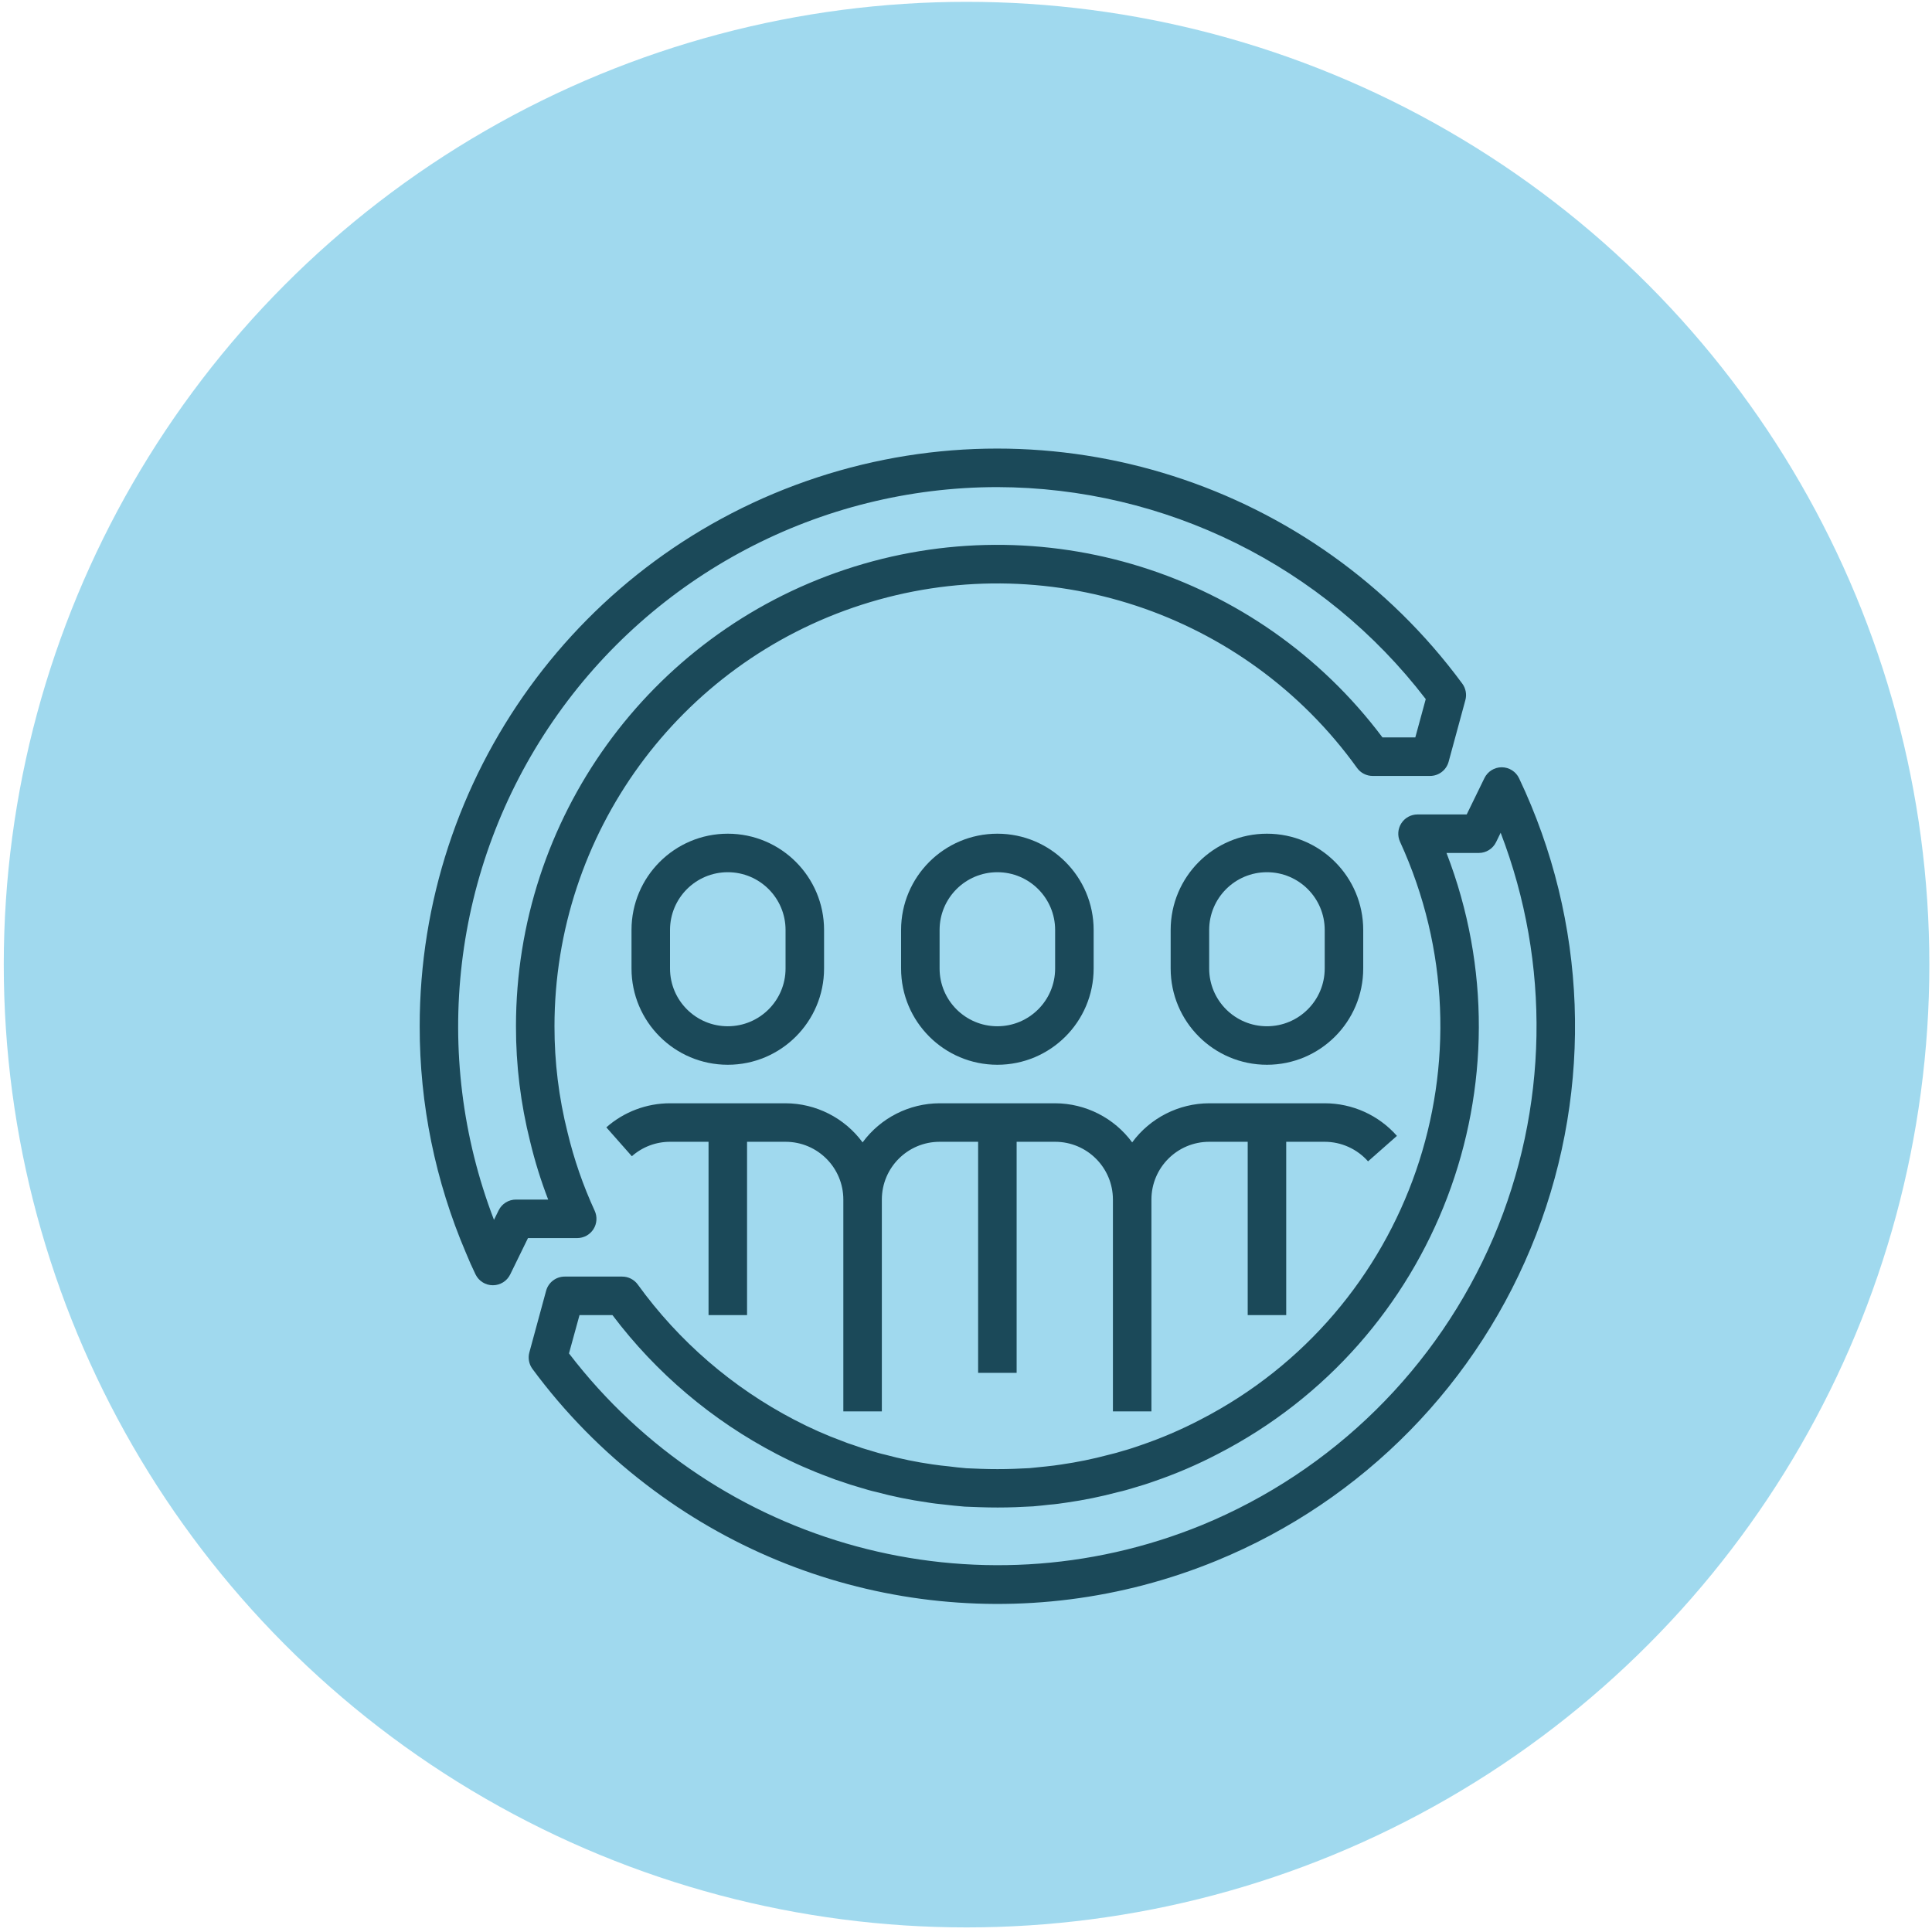
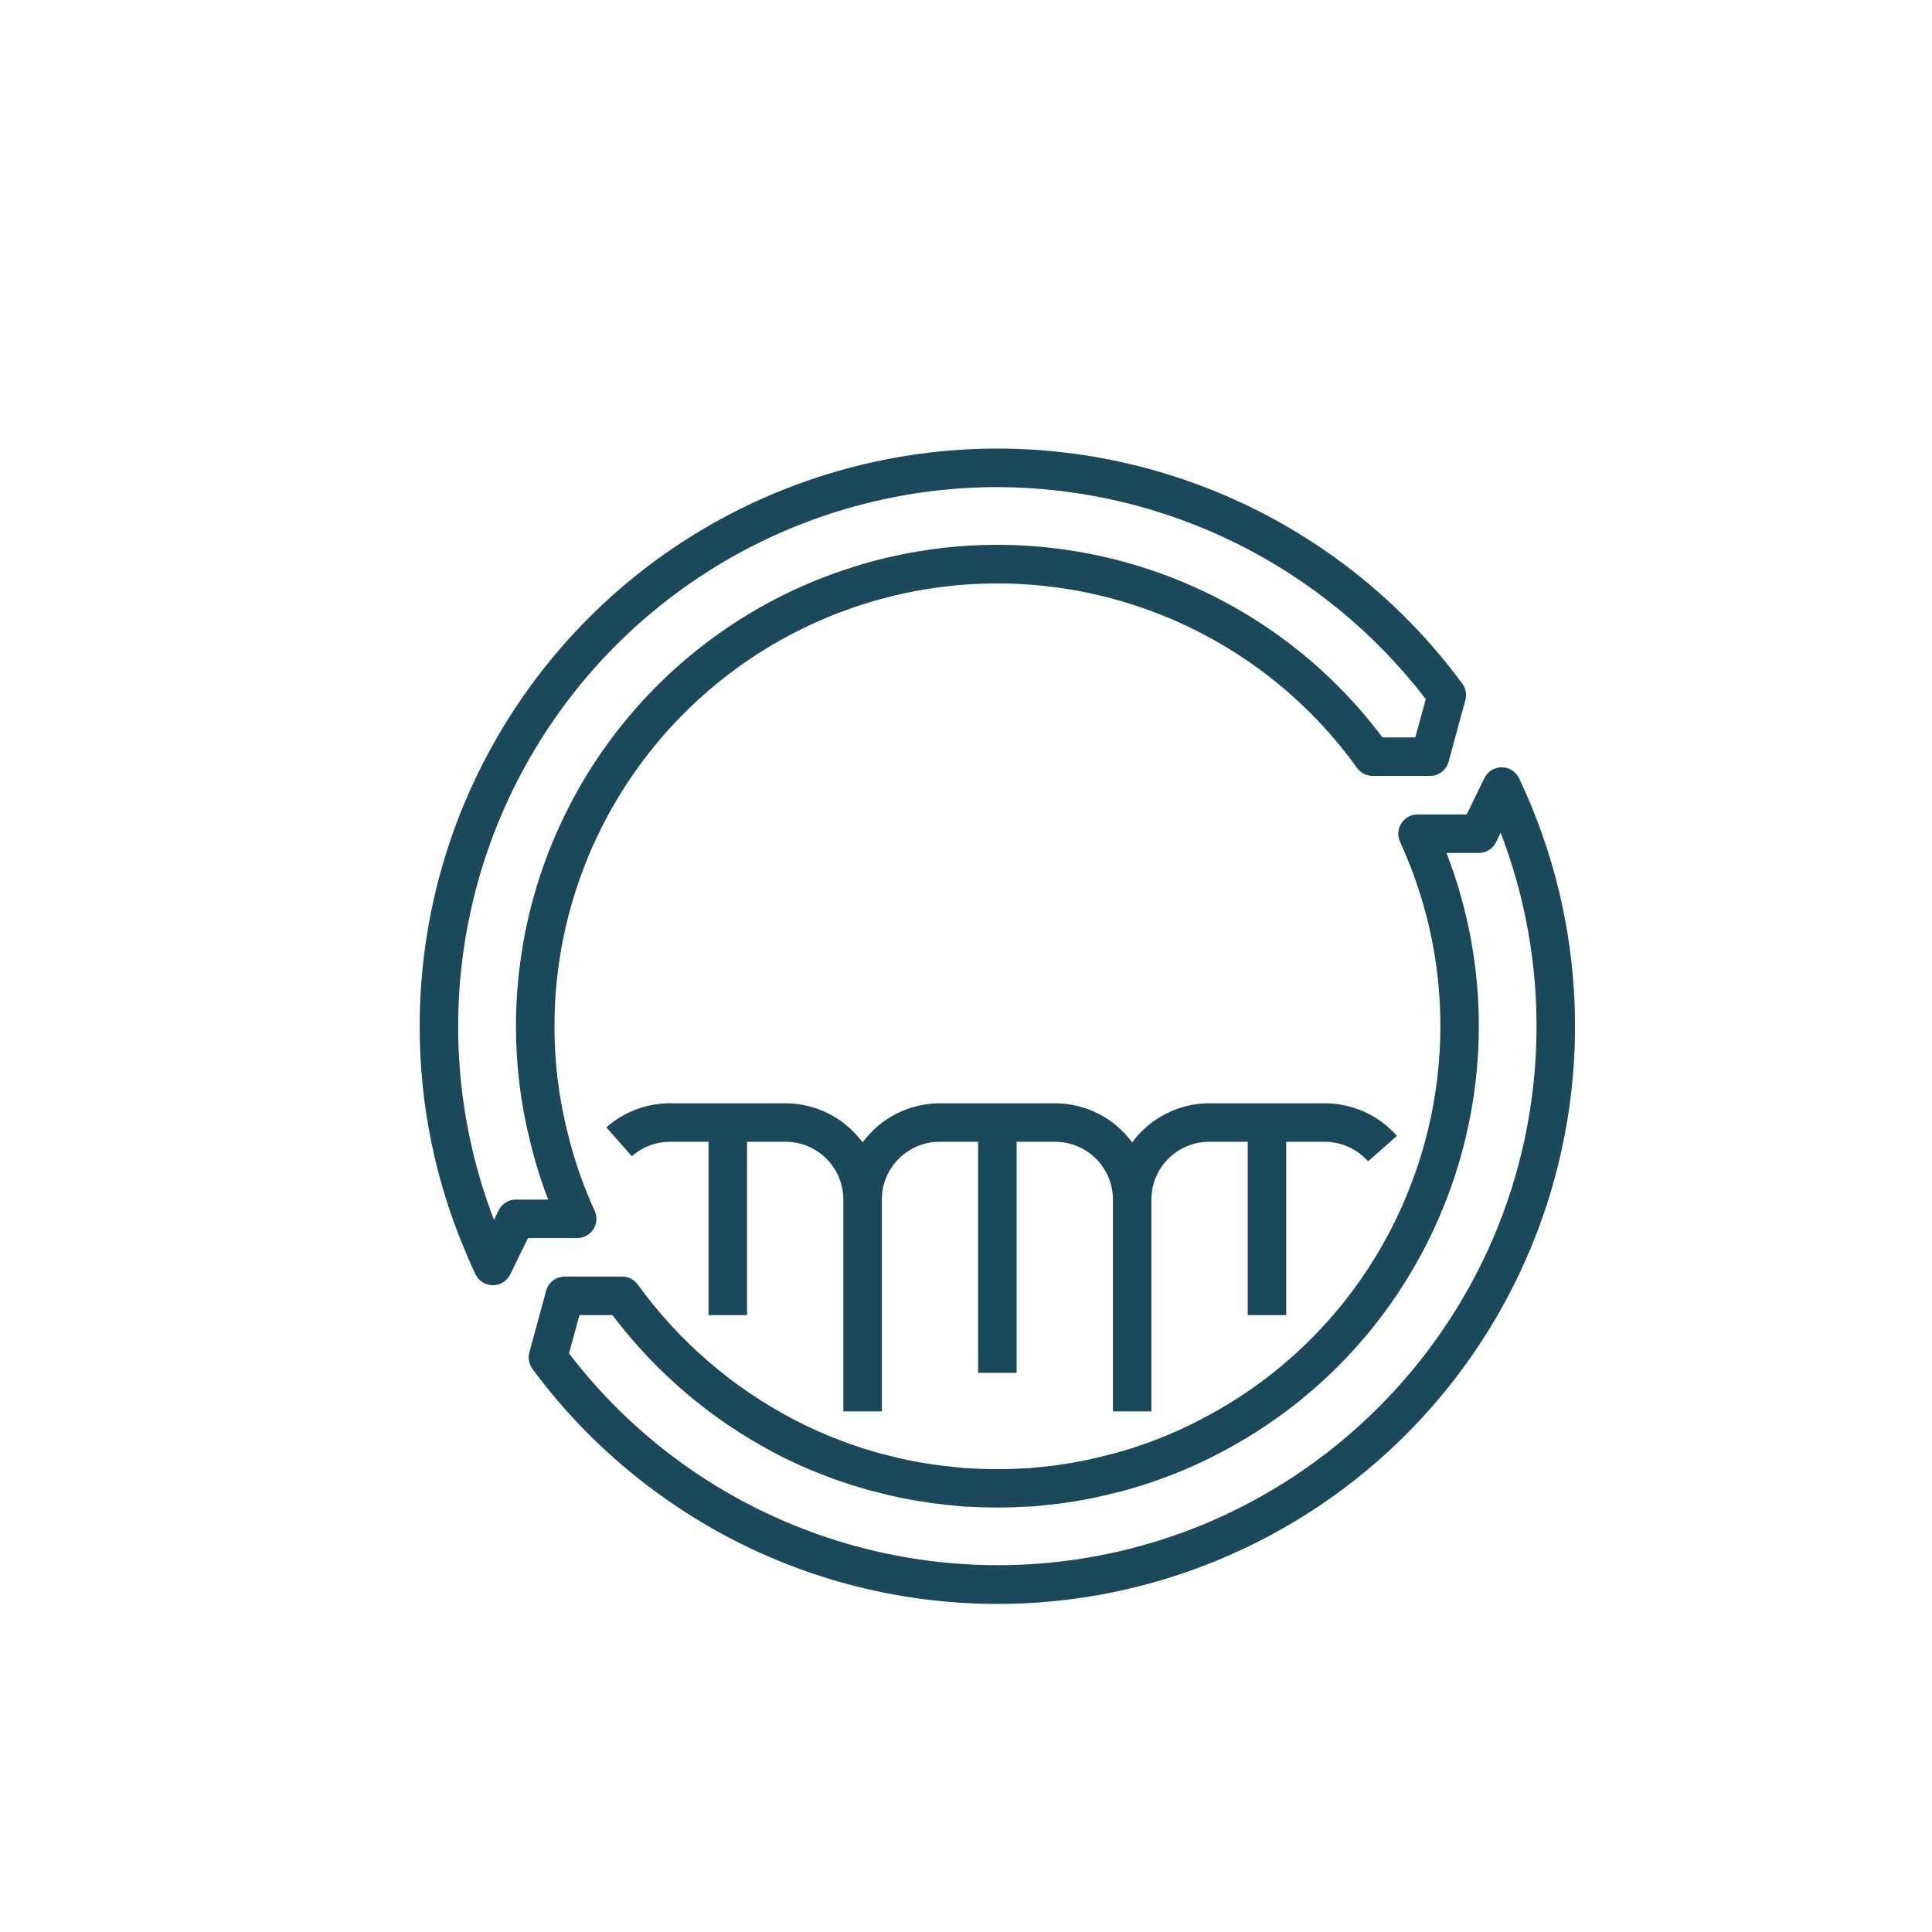
<svg xmlns="http://www.w3.org/2000/svg" width="301" height="301" viewBox="0 0 301 301" fill="none">
-   <circle r="150" transform="matrix(-1 0 0 1 150.587 150.286)" fill="#43B5DF" fill-opacity="0.5" />
  <path d="M74.087 198.55C74.589 199.584 75.638 200.239 76.786 200.239C77.935 200.242 78.982 199.589 79.487 198.559L82.259 192.889H89.927C90.948 192.889 91.9 192.369 92.453 191.509C93.003 190.649 93.079 189.566 92.653 188.638C90.849 184.718 89.432 180.629 88.424 176.431C87.062 171.023 86.378 165.467 86.387 159.889C86.392 129.931 105.727 103.4 134.244 94.22C162.762 85.041 193.944 95.311 211.423 119.641C211.986 120.425 212.891 120.889 213.857 120.889H222.796C224.15 120.889 225.336 119.982 225.691 118.676L228.301 109.075C228.542 108.192 228.364 107.245 227.821 106.507C204.763 75.207 164.21 62.253 127.278 74.391C90.343 86.528 65.381 121.012 65.387 159.889C65.369 172.019 67.818 184.026 72.587 195.181C73.049 196.315 73.553 197.449 74.087 198.55V198.55ZM155.386 75.889C181.551 75.951 206.207 88.151 222.127 108.917L220.501 114.889H215.386C196.016 89.064 162.294 78.53 131.669 88.739C101.044 98.947 80.387 127.607 80.387 159.889C80.376 165.949 81.119 171.985 82.597 177.862C83.332 180.931 84.27 183.946 85.405 186.889H80.387C79.24 186.887 78.191 187.539 77.687 188.569L76.96 190.048C67.045 164.213 70.483 135.154 86.152 112.345C101.822 89.536 127.714 75.902 155.386 75.889V75.889Z" fill="#1B4959" />
  <path d="M233.968 119.539C232.819 119.538 231.771 120.194 231.268 121.228L228.508 126.888H220.846C219.826 126.888 218.874 127.408 218.323 128.267C217.771 129.125 217.694 130.205 218.117 131.133C233.486 164.646 219.775 204.318 186.995 221.19C184.011 222.747 180.913 224.074 177.729 225.159C176.858 225.46 175.994 225.759 175.027 226.021C174.326 226.239 173.596 226.454 172.728 226.651C170.286 227.304 167.807 227.812 165.305 228.171C164.567 228.28 163.829 228.389 162.953 228.471C162.077 228.552 161.237 228.655 160.388 228.732L157.958 228.841C156.283 228.901 154.542 228.901 152.84 228.841L150.572 228.75C149.653 228.666 148.737 228.583 147.784 228.45C146.982 228.369 146.204 228.288 145.304 228.151C142.804 227.796 140.328 227.288 137.891 226.629C137.158 226.468 136.43 226.248 135.653 226.011C134.753 225.762 133.892 225.48 132.884 225.111C132.368 224.959 131.879 224.776 131.284 224.538C128.715 223.594 126.21 222.483 123.785 221.212C114.115 216.182 105.752 208.963 99.366 200.13C98.797 199.345 97.886 198.883 96.918 198.888H87.978C86.623 198.888 85.437 199.796 85.082 201.103L82.472 210.702C82.231 211.588 82.41 212.536 82.955 213.274C87.972 220.068 93.922 226.123 100.628 231.258C126.018 250.791 159.891 255.323 189.523 243.154C212.401 233.779 230.413 215.405 239.331 192.346C248.247 169.288 247.283 143.576 236.666 121.249C236.17 120.208 235.121 119.543 233.968 119.539V119.539ZM232.667 192.822C223.975 213.124 207.664 229.204 187.241 237.606C152.106 251.953 111.714 240.994 88.646 210.858L90.287 204.888H95.418C102.229 213.92 110.975 221.316 121.01 226.536C123.644 227.91 126.363 229.113 129.152 230.136C129.836 230.409 130.485 230.647 131.03 230.808C132.023 231.159 133.016 231.48 133.97 231.747C134.828 232.011 135.716 232.273 136.485 232.44C139.086 233.138 141.727 233.679 144.395 234.057C145.331 234.217 146.235 234.315 147.111 234.406C148.067 234.526 149.049 234.618 150.308 234.729L152.63 234.816C154.502 234.882 156.354 234.882 158.195 234.816L160.94 234.687C161.839 234.603 162.778 234.515 163.545 234.42C164.426 234.357 165.311 234.228 166.19 234.096C168.879 233.713 171.543 233.169 174.168 232.468C175.067 232.273 175.949 232.008 176.732 231.769C177.758 231.469 178.748 231.168 179.713 230.817C183.173 229.639 186.537 228.196 189.775 226.503C223.799 208.96 239.14 168.602 225.362 132.888H230.386C231.536 132.89 232.584 132.233 233.086 131.199L233.798 129.739C241.626 150.116 241.222 172.739 232.67 192.822H232.667Z" fill="#1B4959" />
-   <path d="M170.386 150.888V144.888C170.386 136.604 163.669 129.888 155.386 129.888C147.102 129.888 140.386 136.604 140.386 144.888V150.888C140.386 159.173 147.102 165.887 155.386 165.887C163.669 165.887 170.386 159.173 170.386 150.888ZM146.386 150.888V144.888C146.386 139.917 150.415 135.888 155.386 135.888C160.356 135.888 164.386 139.917 164.386 144.888V150.888C164.386 155.859 160.356 159.888 155.386 159.888C150.415 159.888 146.386 155.859 146.386 150.888Z" fill="#1B4959" />
-   <path d="M128.387 150.888V144.888C128.387 136.604 121.67 129.888 113.387 129.888C105.103 129.888 98.387 136.604 98.387 144.888V150.888C98.387 159.173 105.103 165.887 113.387 165.887C121.67 165.887 128.387 159.173 128.387 150.888ZM104.387 150.888V144.888C104.387 139.917 108.416 135.888 113.387 135.888C118.357 135.888 122.387 139.917 122.387 144.888V150.888C122.387 155.859 118.357 159.888 113.387 159.888C108.416 159.888 104.387 155.859 104.387 150.888Z" fill="#1B4959" />
-   <path d="M212.386 150.888V144.888C212.386 136.604 205.669 129.888 197.386 129.888C189.102 129.888 182.386 136.604 182.386 144.888V150.888C182.386 159.173 189.102 165.887 197.386 165.887C205.669 165.887 212.386 159.173 212.386 150.888ZM188.386 150.888V144.888C188.386 139.917 192.415 135.888 197.386 135.888C202.356 135.888 206.386 139.917 206.386 144.888V150.888C206.386 155.859 202.356 159.888 197.386 159.888C192.415 159.888 188.386 155.859 188.386 150.888Z" fill="#1B4959" />
  <path d="M200.389 204.887V177.888H206.388C208.971 177.891 211.429 179.001 213.138 180.936L217.638 176.968C214.791 173.738 210.694 171.889 206.388 171.888H188.389C183.648 171.902 179.197 174.163 176.389 177.981C173.581 174.163 169.129 171.902 164.389 171.888H146.389C141.649 171.902 137.197 174.163 134.389 177.981C131.581 174.163 127.129 171.902 122.389 171.888H104.389C100.734 171.888 97.206 173.221 94.465 175.638L98.44 180.138C100.081 178.686 102.198 177.886 104.389 177.888H110.389V204.887H116.389V177.888H122.389C127.359 177.888 131.389 181.917 131.389 186.888V219.887H137.389V186.888C137.389 181.917 141.419 177.888 146.389 177.888H152.389V213.887H158.389V177.888H164.389C169.359 177.888 173.389 181.917 173.389 186.888V219.887H179.389V186.888C179.389 181.917 183.418 177.888 188.389 177.888H194.389V204.887H200.389Z" fill="#1B4959" />
</svg>